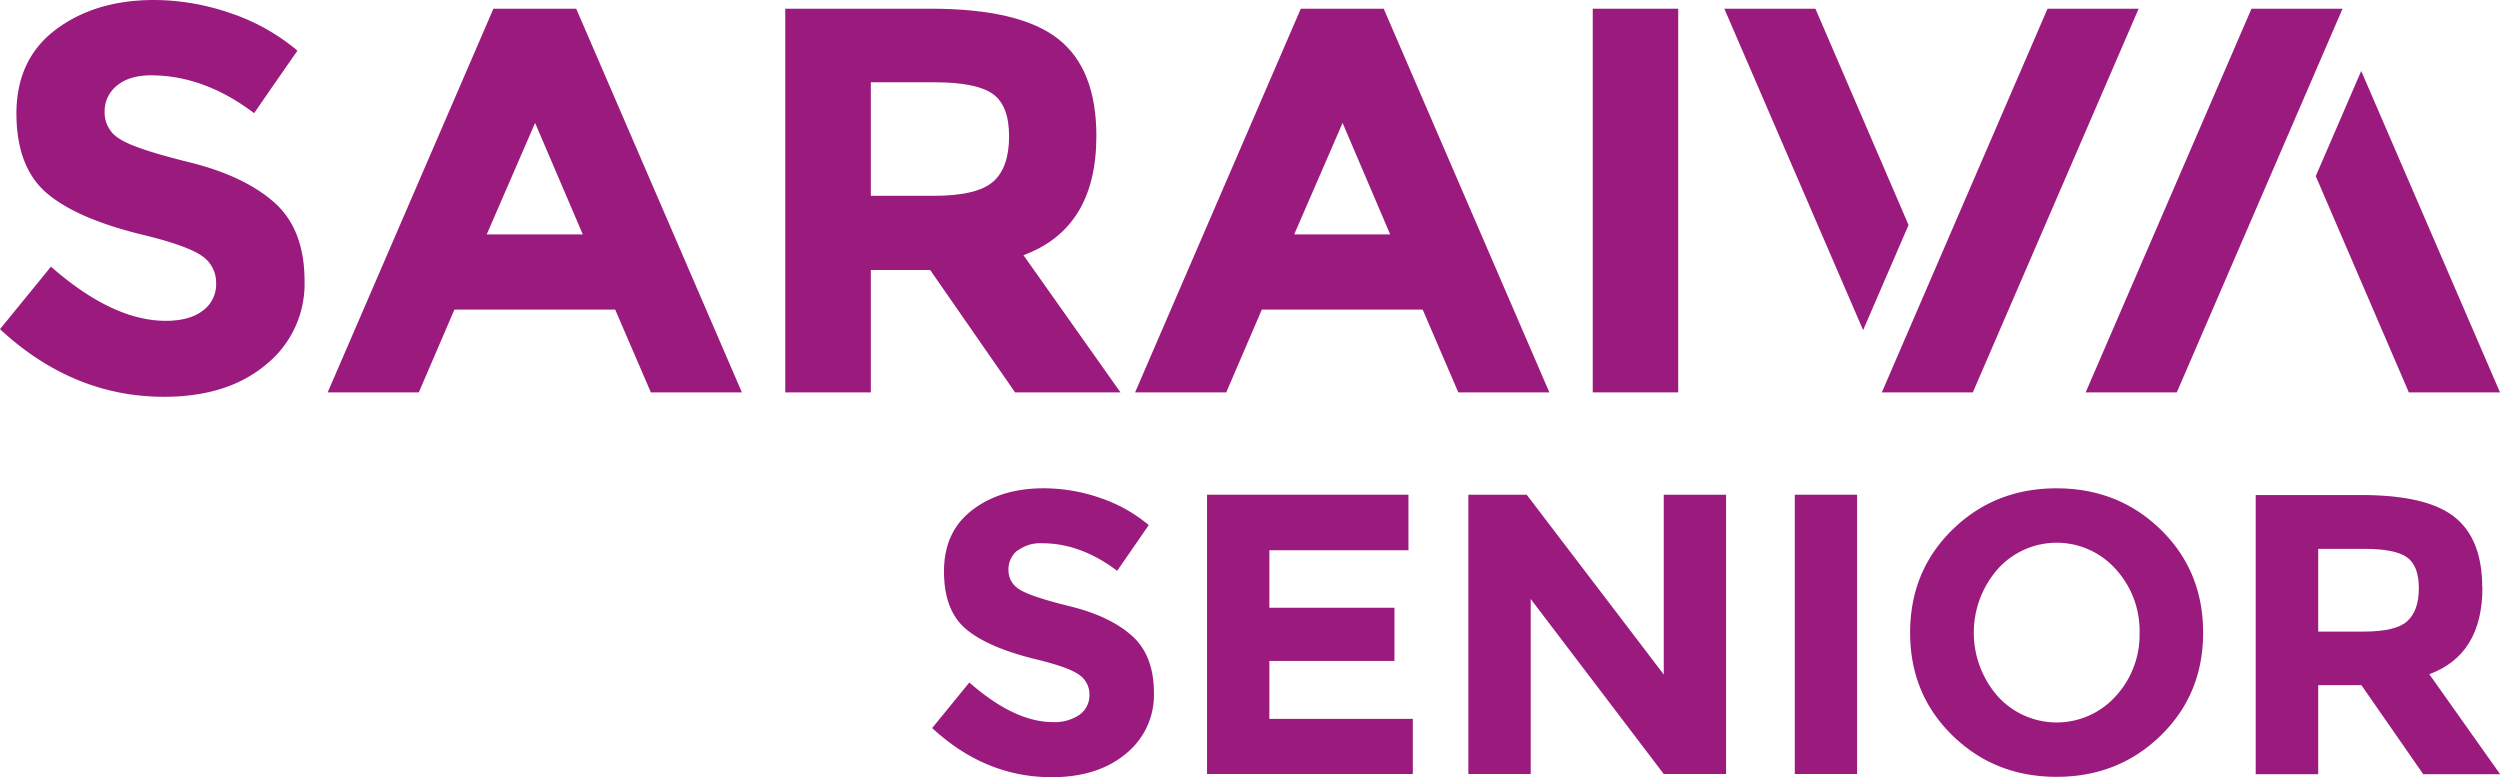
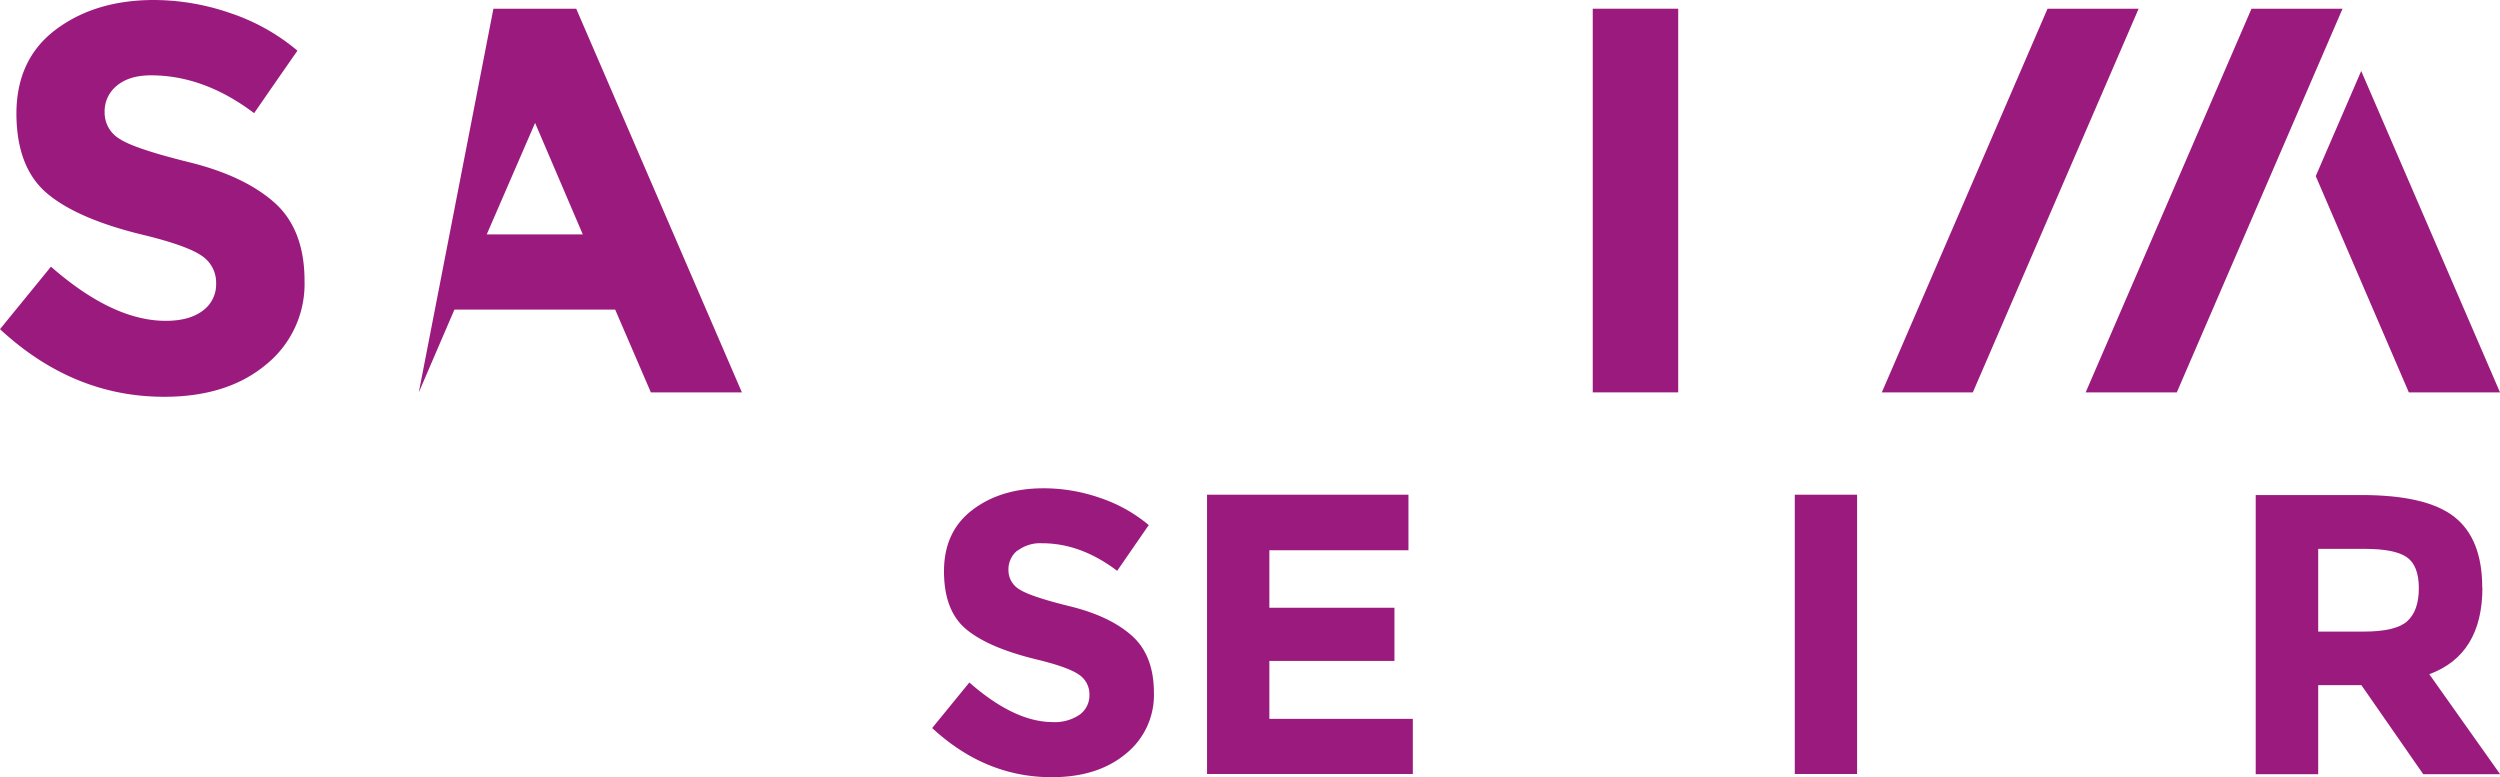
<svg xmlns="http://www.w3.org/2000/svg" viewBox="0 0 600 186.53">
  <defs>
    <style>.cls-1{fill:none;}.cls-2{clip-path:url(#clip-path);}.cls-3{fill:#9b1a7e;}.cls-4{clip-path:url(#clip-path-2);}</style>
    <clipPath id="clip-path" transform="translate(0 0)">
      <rect class="cls-1" width="600" height="186.53" />
    </clipPath>
    <clipPath id="clip-path-2" transform="translate(0 0)">
      <rect class="cls-1" width="600" height="186.53" />
    </clipPath>
  </defs>
  <g id="Layer_2" data-name="Layer 2">
    <g id="Layer_1-2" data-name="Layer 1">
      <g id="Artwork_1" data-name="Artwork 1">
        <g class="cls-2">
          <polygon class="cls-3" points="555.78 42.27 578.12 94.17 600 94.17 566.69 17.04 555.78 42.27" />
          <polygon class="cls-3" points="562.21 2.09 522.43 94.17 500.56 94.17 540.36 2.09 562.21 2.09" />
          <polygon class="cls-3" points="513.27 2.09 473.48 94.17 451.64 94.17 491.41 2.09 513.27 2.09" />
-           <polygon class="cls-3" points="435.7 2.09 458.05 54 447.15 79.23 413.84 2.09 435.7 2.09" />
          <rect class="cls-3" x="382.26" y="2.09" width="20.51" height="92.08" />
-           <path class="cls-3" d="M332.09,2.09l39.76,92.09H350L341.44,74.3h-38.6l-8.55,19.88H272.42L312.19,2.09Zm1.55,54.16L322.22,29.5,310.61,56.25Z" transform="translate(0 0)" />
          <g class="cls-4">
-             <path class="cls-3" d="M245.63,61.24q11.63,16.49,23.29,32.94H243.63q-10.19-14.7-20.39-29.38H209V94.18H188.46V2.09h34.89c14.33,0,24.5,2.44,30.63,7.27s9.15,12.59,9.15,23.29q0,22.14-17.5,28.59m-7.27-17.63c2.56-2.29,3.82-5.91,3.82-10.88s-1.32-8.36-3.93-10.2-7.24-2.78-13.82-2.78H209V47h15q10.53,0,14.34-3.4" transform="translate(0 0)" />
-             <path class="cls-3" d="M138.29,2.09l39.77,92.09H156.21L147.64,74.3H109.06l-8.55,19.88H78.64L118.42,2.09Zm1.58,54.16L128.42,29.5l-11.6,26.75Z" transform="translate(0 0)" />
+             <path class="cls-3" d="M138.29,2.09l39.77,92.09H156.21L147.64,74.3H109.06l-8.55,19.88L118.42,2.09Zm1.58,54.16L128.42,29.5l-11.6,26.75Z" transform="translate(0 0)" />
            <path class="cls-3" d="M65.85,48.61q7.25,6.45,7.24,18.84a24.88,24.88,0,0,1-9.28,20.08q-9.27,7.71-24.43,7.7Q17.51,95.23,0,79c4.07-5,8.16-10,12.23-15,9.93,8.7,19.09,13,27.55,13,3.77,0,6.73-.8,8.88-2.43A7.79,7.79,0,0,0,51.87,68a7.71,7.71,0,0,0-3.4-6.58Q45,59,34.9,56.5q-16.09-3.81-23.5-10T3.94,27.32q0-13.11,9.43-20.2T36.87,0A56.54,56.54,0,0,1,55.32,3.16a49.19,49.19,0,0,1,16.07,9q-5.23,7.49-10.4,15-12-9.08-24.76-9.08c-3.44,0-6.14.81-8.12,2.43a7.89,7.89,0,0,0-3,6.45,7.3,7.3,0,0,0,3.61,6.38c2.42,1.59,8,3.45,16.73,5.61S61,44.31,65.85,48.61" transform="translate(0 0)" />
            <path class="cls-3" d="M244.19,132.11a5.78,5.78,0,0,0-2.16,4.7,5.31,5.31,0,0,0,2.64,4.65q2.64,1.72,12.18,4.07t14.82,7.06c3.5,3.12,5.27,7.7,5.27,13.7a18.09,18.09,0,0,1-6.76,14.63q-6.76,5.61-17.78,5.61-15.93,0-28.68-11.8l8.92-10.93q10.83,9.49,20,9.5a10.57,10.57,0,0,0,6.48-1.78,5.69,5.69,0,0,0,2.34-4.79,5.62,5.62,0,0,0-2.49-4.8c-1.66-1.18-5-2.39-9.88-3.59q-11.7-2.79-17.12-7.25t-5.41-14q0-9.54,6.85-14.73t17.12-5.17A41.19,41.19,0,0,1,264,119.49a35.86,35.86,0,0,1,11.7,6.53L268.12,137q-8.73-6.62-18-6.62a9,9,0,0,0-5.9,1.78" transform="translate(0 0)" />
            <polygon class="cls-3" points="338.03 118.73 338.03 132.06 304.65 132.06 304.65 145.86 334.67 145.86 334.67 158.62 304.65 158.62 304.65 172.53 339.08 172.53 339.08 185.76 289.69 185.76 289.69 118.73 338.03 118.73" />
-             <polygon class="cls-3" points="399.3 118.73 414.26 118.73 414.26 185.76 399.3 185.76 367.37 143.76 367.37 185.76 352.4 185.76 352.4 118.73 366.4 118.73 399.3 161.88 399.3 118.73" />
            <rect class="cls-3" x="430.75" y="118.73" width="14.95" height="67.03" />
-             <path class="cls-3" d="M518.59,176.51q-10.17,9.93-25,9.93t-25-9.93q-10.17-9.93-10.16-24.69t10.16-24.7q10.17-9.93,25-9.92t25,9.92q10.15,9.93,10.16,24.7t-10.16,24.69m-5.09-24.65a21.94,21.94,0,0,0-5.75-15.29,19,19,0,0,0-28.29,0,23.15,23.15,0,0,0,0,30.54,19.07,19.07,0,0,0,28.29,0,21.79,21.79,0,0,0,5.75-15.25" transform="translate(0 0)" />
            <path class="cls-3" d="M595.78,141q0,16.11-12.75,20.81l17,24H581.58l-14.85-21.38H556.37v21.38h-15v-67h25.41q15.63,0,22.3,5.27t6.66,17m-18,8q2.78-2.49,2.78-7.91t-2.88-7.44q-2.88-2-10.06-2H556.37v19.85H567.3q7.68,0,10.45-2.49" transform="translate(0 0)" />
          </g>
        </g>
      </g>
    </g>
  </g>
</svg>